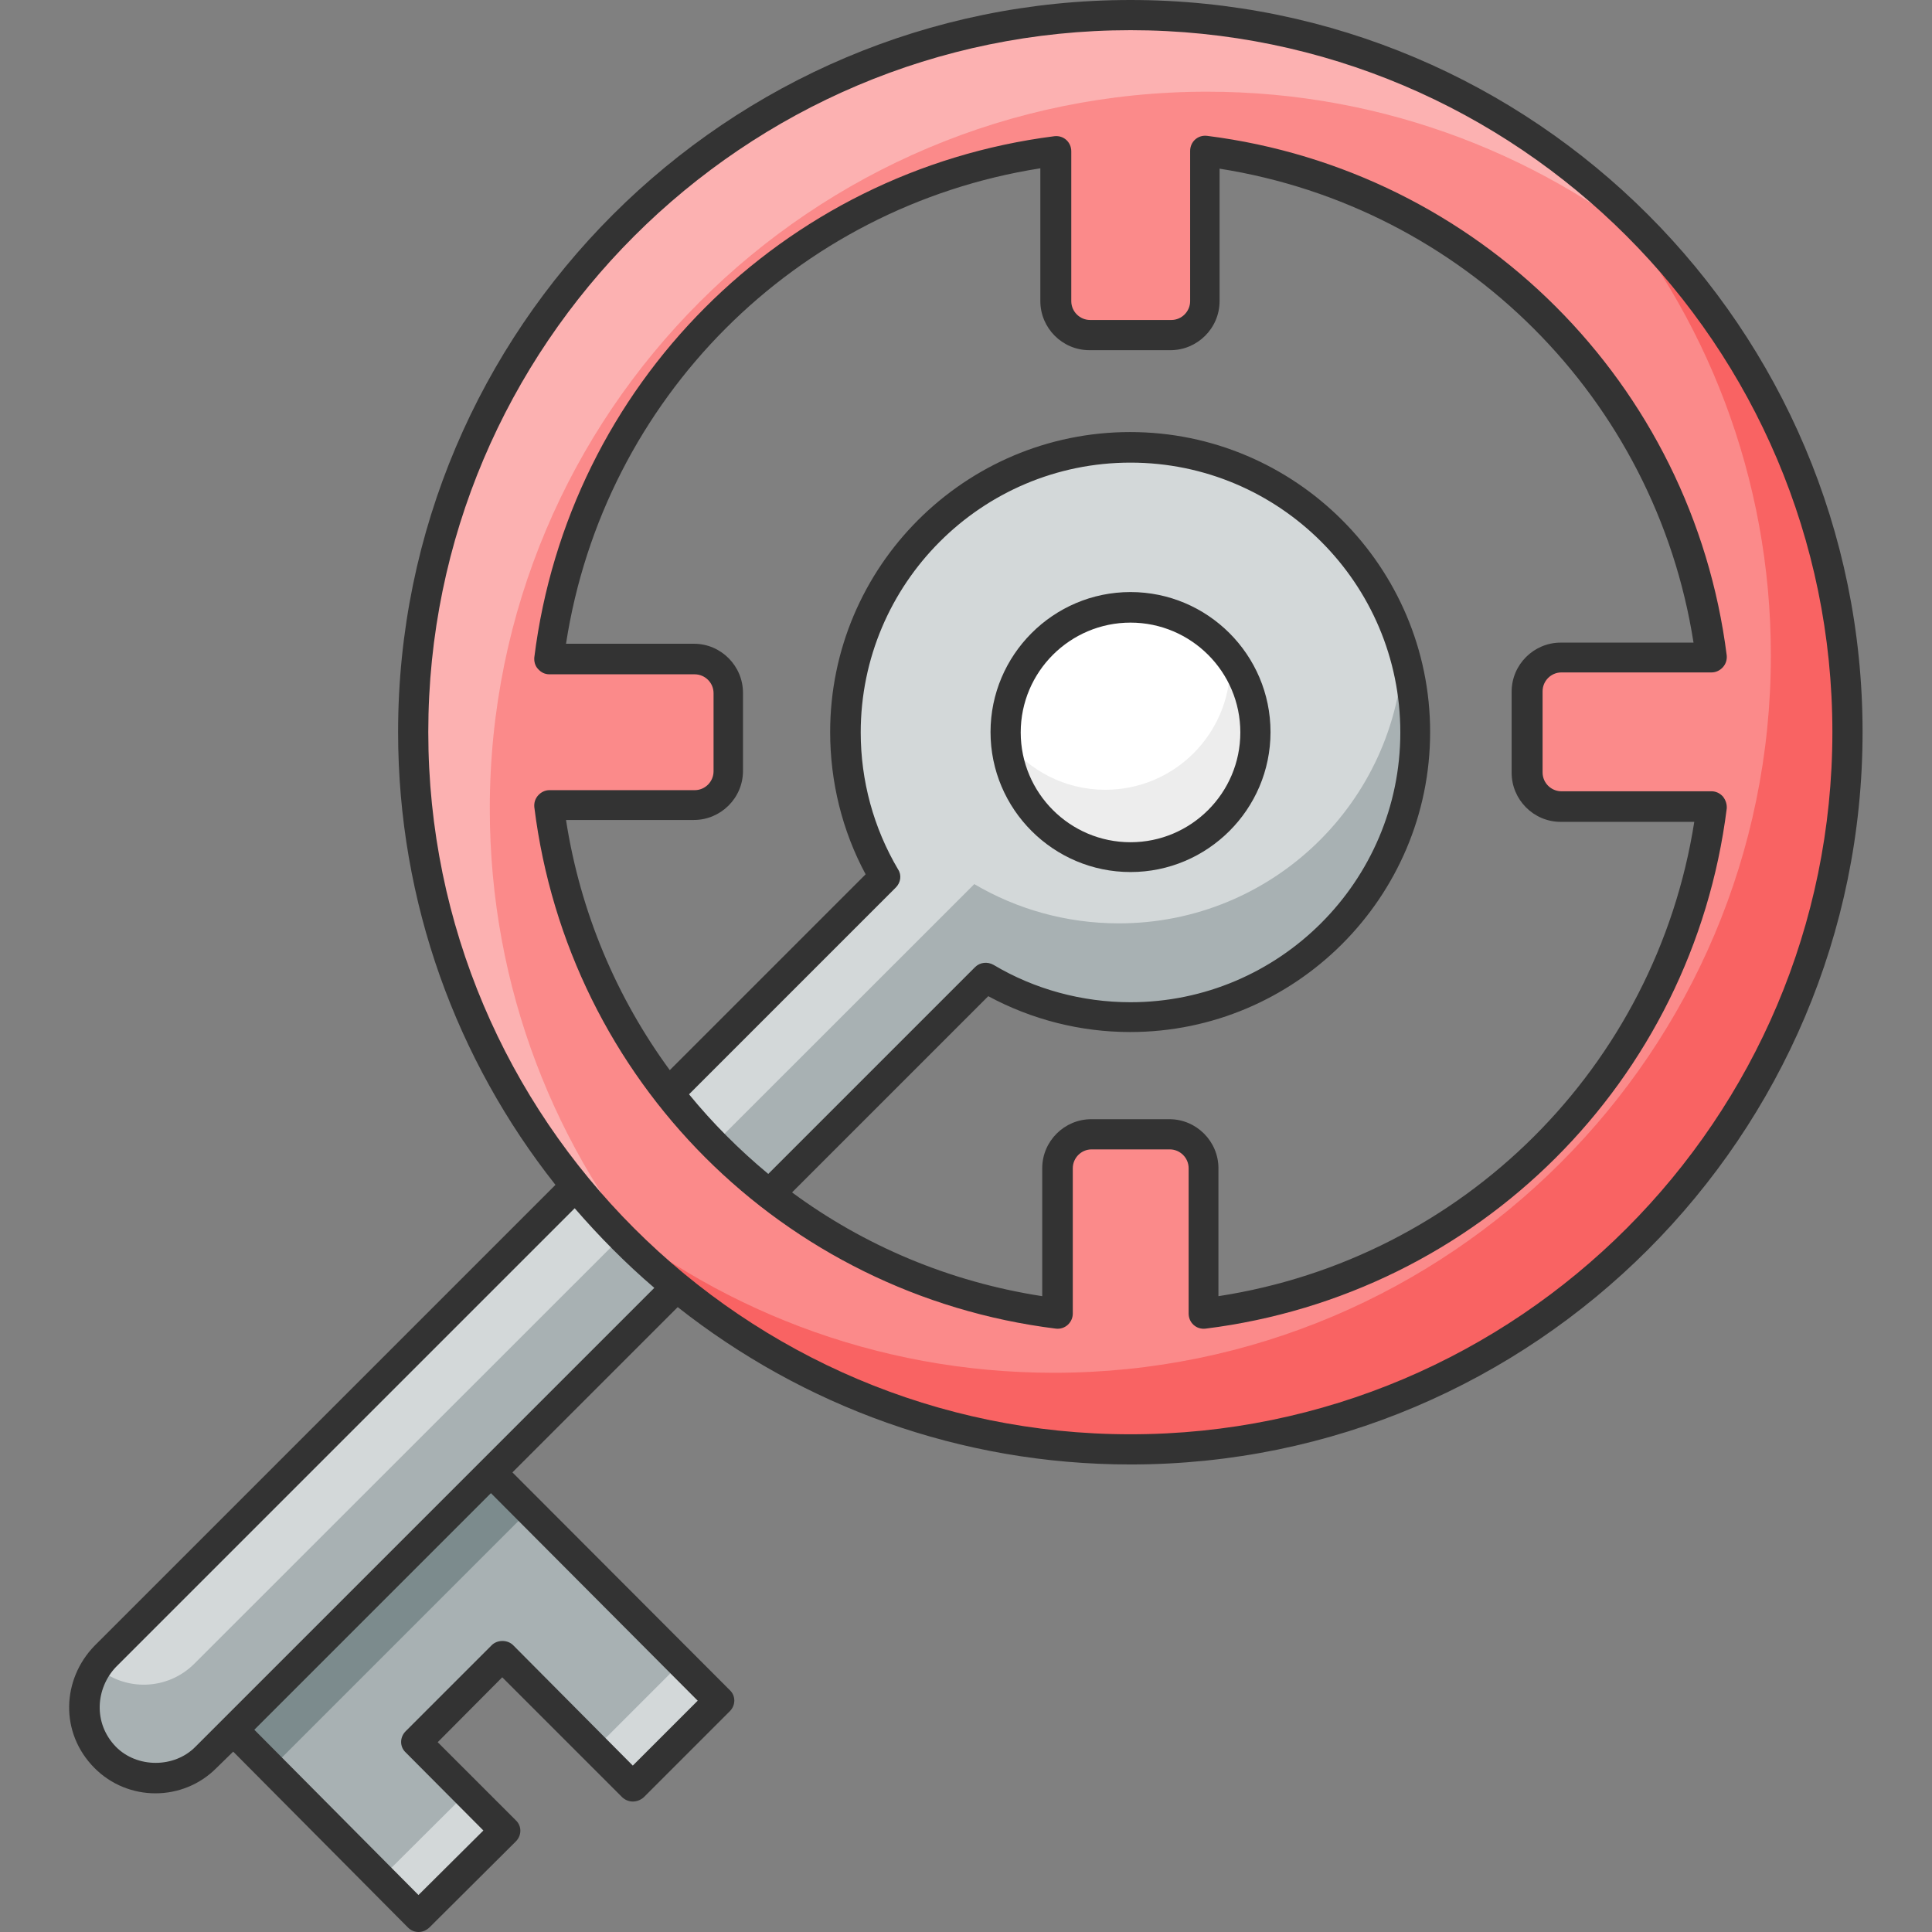
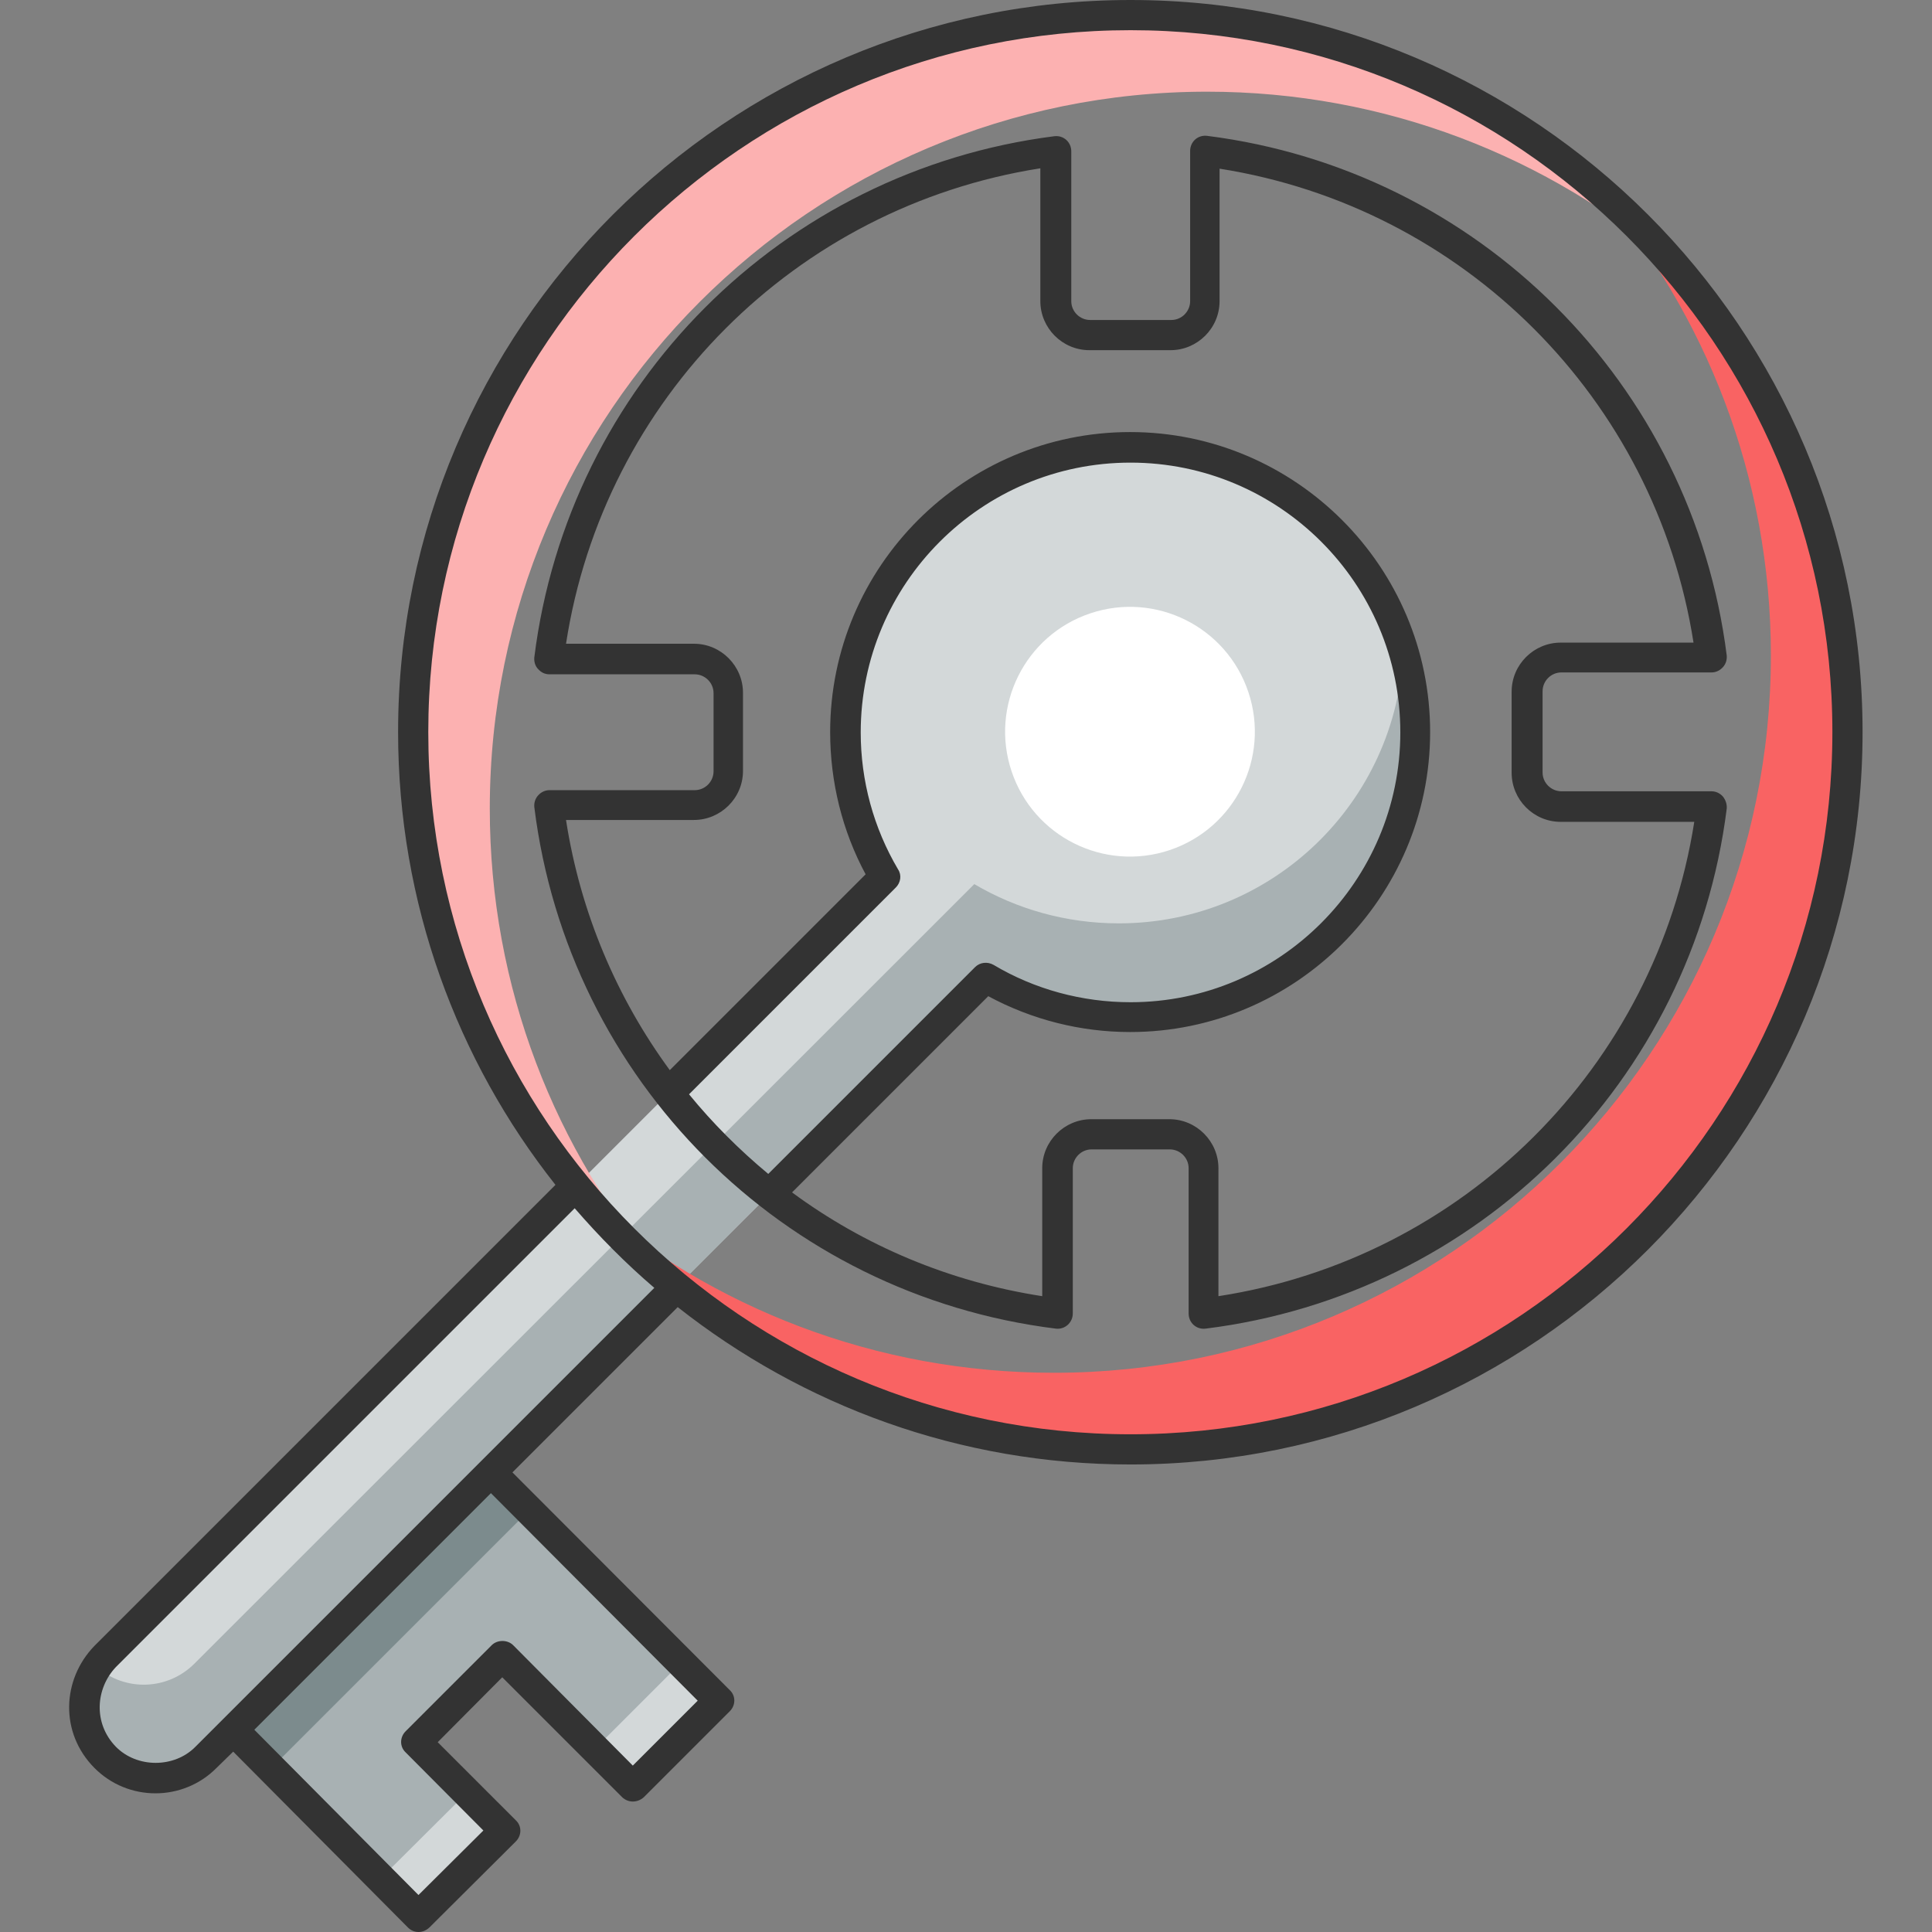
<svg xmlns="http://www.w3.org/2000/svg" width="800px" height="800px" viewBox="0 0 512 512" id="Layer_1" version="1.1" xml:space="preserve">
  <rect x="0" y="0" width="512" height="512" fill="#808080" stroke="none" />
  <style type="text/css">
	.st0{fill:#D3D8D9;}
	.st1{fill:#A8B1B3;}
	.st2{fill:#FFFFFF;}
	.st3{fill:#EDEDED;}
	.st4{fill:#333333;}
	.st5{fill:#7C8B8D;}
	.st6{fill:#FB8A8A;}
	.st7{fill:#F96363;}
	.st8{fill:#FCB1B1;}
</style>
  <g>
    <g>
      <path class="st0" d="M375.1,194c0,41.7-33.8,75.5-75.5,75.5c-14,0-27.1-3.8-38.3-10.4L54.6,465.7c-7.4,7.4-19.4,7.4-26.8,0    c-3.6-3.7-5.5-8.4-5.4-13.3c0-4.8,1.8-9.6,5.5-13.4l206.6-206.6c-6.6-11.2-10.4-24.3-10.4-38.4c0-41.6,33.8-75.5,75.5-75.5    C341.3,118.6,375.1,152.4,375.1,194z" />
    </g>
    <g>
      <path class="st1" d="M375.1,194c0,41.7-33.8,75.5-75.5,75.5c-14,0-27.1-3.8-38.3-10.4L54.6,465.7c-7.4,7.4-19.4,7.4-26.8,0    c-3.6-3.7-5.5-8.4-5.4-13.3c0-3.7,1.1-7.4,3.3-10.6c7.4,6.5,18.7,6.2,25.8-0.9l206.7-206.6c11.2,6.6,24.3,10.4,38.3,10.4    c40.7,0,73.8-32.2,75.4-72.5C373.9,179.1,375.1,186.4,375.1,194z" />
    </g>
    <g>
      <g>
        <ellipse class="st2" cx="299.6" cy="194" rx="33.1" ry="33.1" transform="matrix(0.948 -0.317 0.317 0.948 -46.062 104.975)" />
      </g>
      <g>
-         <path class="st3" d="M332.7,194c0,18.3-14.8,33.1-33.1,33.1c-17.5,0-31.8-13.6-33-30.8c6.1,7.9,15.6,13,26.3,13     c18.3,0,33.1-14.8,33.1-33.1c0-0.8,0-1.5-0.1-2.2C330.1,179.5,332.7,186.5,332.7,194z" />
-       </g>
+         </g>
      <g>
-         <path class="st4" d="M299.6,231.1c-20.4,0-37.1-16.6-37.1-37.1c0-20.4,16.6-37.1,37.1-37.1c20.4,0,37.1,16.6,37.1,37.1     C336.7,214.5,320,231.1,299.6,231.1z M299.6,165c-16,0-29.1,13-29.1,29.1c0,16,13,29.1,29.1,29.1c16,0,29.1-13,29.1-29.1     C328.7,178,315.6,165,299.6,165z" />
-       </g>
+         </g>
      <g>
        <g>
          <polygon class="st1" points="133.2,438.9 110.4,461.7 133.8,485.2 110.9,508 61.7,458.5 130.1,390.2 190.6,450.7 167.7,473.5           " />
        </g>
      </g>
      <g>
        <g>
          <g>
            <polygon class="st0" points="100.8,497.9 123.7,475.1 133.8,485.2 110.8,508      " />
          </g>
        </g>
      </g>
      <g>
        <rect class="st0" height="14.2" transform="matrix(0.707 -0.707 0.707 0.707 -272.199 257.01)" width="32.2" x="158" y="450" />
      </g>
      <g>
        <g>
          <rect class="st5" height="14.2" transform="matrix(0.707 -0.707 0.707 0.707 -274.105 197.223)" width="96.8" x="52.6" y="422.4" />
        </g>
      </g>
      <g>
-         <path class="st6" d="M299.6,4c-105,0-190.1,85.2-190.1,190c0,105,85.1,190.1,190.1,190.1c104.9,0,190-85.1,190-190.1     C489.6,89.2,404.5,4,299.6,4z M318.9,348.1v-38.5c0-4.9-4-9-9-9h-20.7c-4.9,0-9,4-9,9v38.5c-70.3-8.7-126-64.4-134.7-134.7     l38.5,0c4.9,0,9-4,9-9v-20.7c0-4.9-4-9-9-9l-38.5,0c8.7-70.1,64.2-125.7,134.3-134.6v39.8c0,4.9,4,9,9,9h21.5c4.9,0,9-4,9-9V40.1     c69.9,8.9,125.4,64.3,134.3,134.3l-39.8,0c-4.9,0-9,4-9,9v21.5c0,4.9,4,9,9,9l39.8,0C444.7,283.9,389,339.4,318.9,348.1z" />
-       </g>
+         </g>
      <g>
        <path class="st7" d="M423.5,50c28.6,33.2,45.8,76.5,45.8,123.7c0,105-85.2,190.1-190,190.1c-47.3,0-90.5-17.2-123.8-45.8     c34.8,40.5,86.5,66.1,144.1,66.1c104.8,0,190-85.1,190-190.1C489.6,136.5,464,84.9,423.5,50z" />
      </g>
      <g>
        <path class="st8" d="M299.6,4c-105,0-190.1,85.2-190.1,190c0,57.8,25.7,109.4,66.3,144.3c-28.7-33.3-46-76.6-46-124     c0-104.9,85.1-190,190.1-190c47.3,0,90.6,17.3,123.9,46C409,29.8,357.3,4,299.6,4z" />
      </g>
      <g>
        <path class="st4" d="M456.6,211.1c-0.8-0.9-1.9-1.4-3-1.4h-39.8c-2.7,0-5-2.2-5-5v-21.5c0-2.7,2.2-5,5-5h39.8     c1.1,0,2.2-0.5,3-1.4c0.8-0.9,1.1-2,1-3.1c-9.1-72-65.8-128.6-137.7-137.7c-2.5-0.3-4.5,1.6-4.5,4v39.8c0,2.7-2.2,5-5,5h-21.5     c-2.7,0-5-2.2-5-5V40.1c0-2.4-2-4.3-4.5-4c-72.2,9.2-128.8,66-137.8,138.1c-0.1,1.1,0.2,2.3,1,3.1c0.8,0.9,1.8,1.4,3,1.4l38.5,0     c2.7,0,5,2.2,5,5v20.7c0,2.7-2.2,5-5,5h-38.5c-1.1,0-2.2,0.5-3,1.4c-0.8,0.9-1.1,2-1,3.1c9,72.4,65.8,129.2,138.2,138.2     c2.4,0.3,4.5-1.6,4.5-4v-38.5c0-2.7,2.2-5,5-5h20.7c2.7,0,5,2.2,5,5v38.5c0,2.4,2,4.3,4.5,4c72.2-9,129-65.6,138.1-137.8     C457.7,213.1,457.3,212,456.6,211.1z M182.6,290l54.8-54.8c1.3-1.3,1.6-3.3,0.6-4.8c-6.5-11-9.9-23.5-9.9-36.3     c0-39.4,32-71.5,71.5-71.5c39.4,0,71.5,32,71.5,71.5c0,39.4-32.1,71.5-71.5,71.5c-12.8,0-25.4-3.4-36.3-9.9     c-1.6-0.9-3.6-0.7-4.9,0.6l-54.8,54.8C195.9,304.7,188.9,297.7,182.6,290z M322.9,343.5v-33.9c0-7.1-5.8-13-13-13h-20.7     c-7.1,0-13,5.8-13,13v33.9c-24.6-3.8-47.2-13.4-66.3-27.5l52-52c11.5,6.2,24.4,9.5,37.6,9.5c43.8,0,79.5-35.7,79.5-79.5     c0-43.8-35.7-79.5-79.5-79.5c-43.8,0-79.5,35.6-79.5,79.5c0,13.2,3.2,26.2,9.4,37.7l-51.9,51.9c-14-19.1-23.7-41.7-27.5-66.3     h33.9c7.1,0,13-5.8,13-13v-20.7c0-7.1-5.8-13-13-13l-33.9,0c10-64.9,60.8-115.8,125.7-126v35.2c0,7.1,5.8,13,13,13h21.5     c7.1,0,13-5.8,13-13V44.7c64.7,10.2,115.5,61,125.6,125.6h-35.2c-7.1,0-13,5.8-13,13v21.5c0,7.1,5.8,13,13,13H449     C438.8,282.7,387.8,333.5,322.9,343.5z" />
        <path class="st4" d="M299.6,0c-107,0-194.1,87-194.1,194c0,45.3,15.6,87,41.7,120L25,436.2c-8.6,8.9-9.2,23,0,32.3     c8.9,9,23.5,9,32.4,0l4.4-4.3l46.3,46.6c1.6,1.6,4,1.6,5.7,0l22.9-22.8c1.6-1.6,1.6-4.1,0-5.6L116,461.7l17.1-17.2l31.8,31.8     c1.6,1.5,4,1.5,5.7,0l22.8-22.8c1.6-1.6,1.6-4.1,0-5.6l-57.6-57.7l43.8-43.8c33.1,26.1,74.7,41.7,120,41.7     c107,0,194-87.1,194-194.1C493.6,87,406.6,0,299.6,0z M184.9,450.7l-17.2,17.2L136,436c-1.5-1.5-4.2-1.5-5.7,0l-22.8,22.8     c-1.6,1.6-1.6,4.1,0,5.6l20.6,20.7l-17.2,17.1l-43.5-43.8l62.7-62.7L184.9,450.7z M51.8,462.9c-5.6,5.7-15.5,5.7-21.1,0     c-6.1-6.3-5.3-15.5,0-21.1l121.6-121.6c6.5,7.5,13.5,14.6,21.1,21.1L51.8,462.9z M299.6,380.1c-102.6,0-186.1-83.5-186.1-186.1     C113.5,91.5,197,8,299.6,8c102.6,0,186,83.5,186,186C485.6,296.6,402.2,380.1,299.6,380.1z" />
      </g>
    </g>
  </g>
</svg>